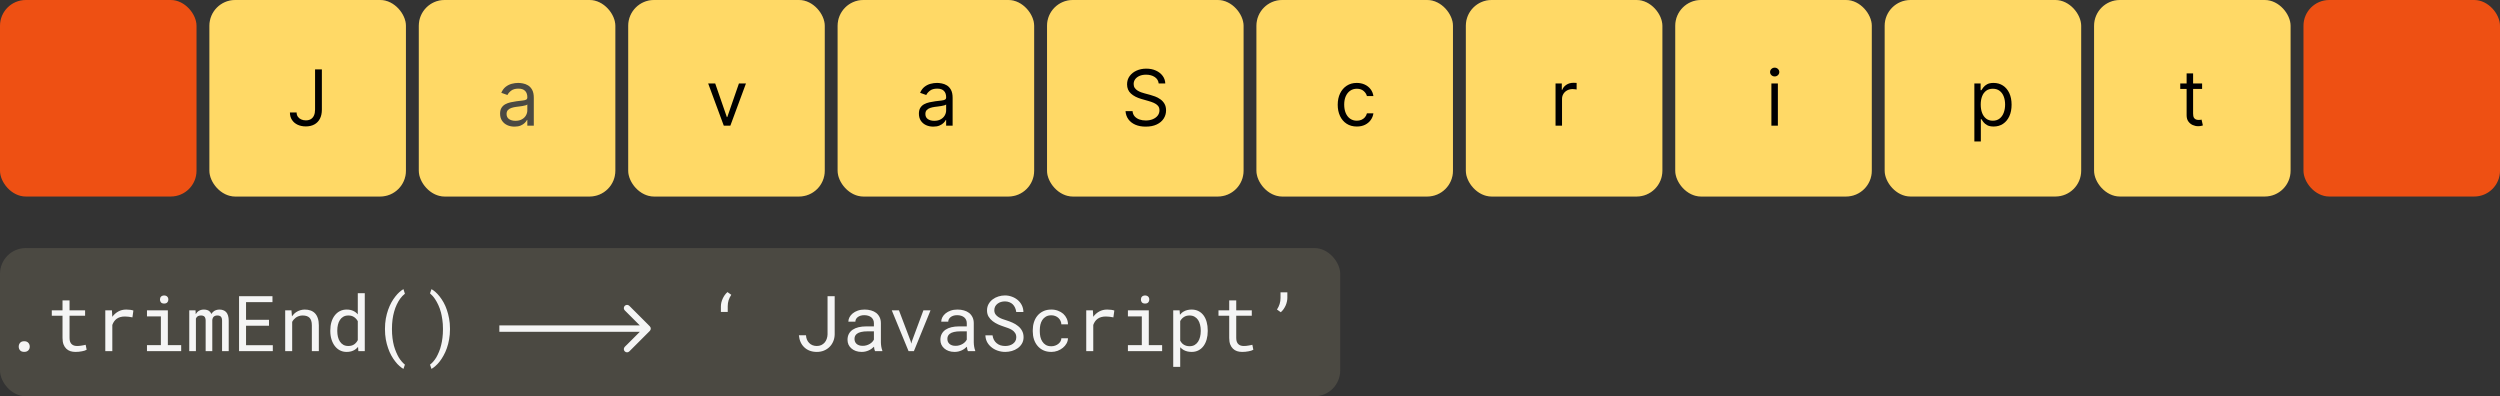
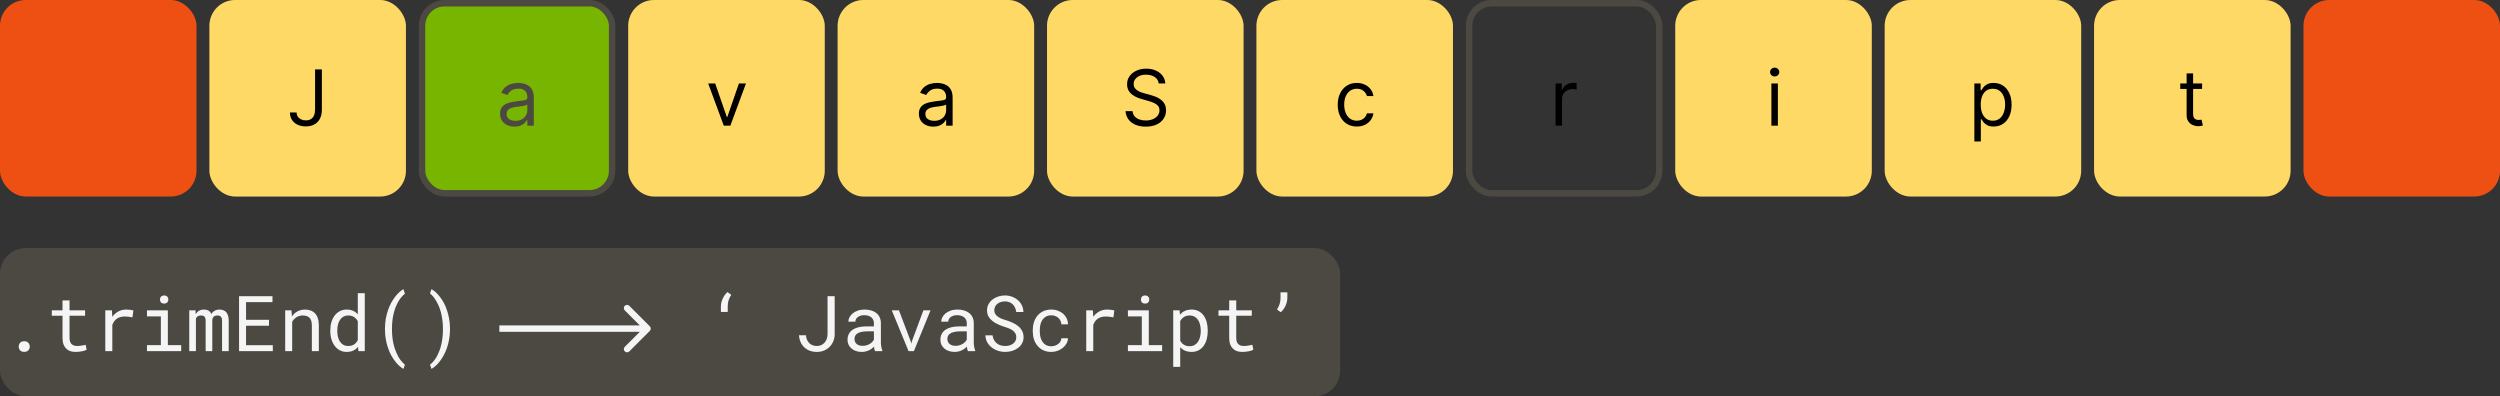
<svg xmlns="http://www.w3.org/2000/svg" width="776" height="123" viewBox="0 0 776 123" fill="none">
  <rect x="0" y="0" width="776" height="123" fill="#333333" stroke="none" />
  <rect width="61" height="61" rx="8" fill="#EE5013" />
  <rect y="77" width="416" height="46" rx="8" fill="#4B4942" />
  <rect x="66" y="1" width="59" height="59" rx="7" stroke="#4B4942" stroke-width="2" />
  <rect x="65" width="61" height="61" rx="8" fill="#FFD966" />
  <path d="M97.796 21.546H99.909V34.023C99.909 35.136 99.704 36.082 99.296 36.861C98.886 37.639 98.31 38.23 97.565 38.633C96.821 39.037 95.943 39.239 94.932 39.239C93.977 39.239 93.128 39.065 92.383 38.719C91.639 38.367 91.054 37.867 90.628 37.219C90.202 36.571 89.989 35.801 89.989 34.909H92.068C92.068 35.403 92.19 35.835 92.435 36.205C92.685 36.568 93.026 36.852 93.457 37.057C93.889 37.261 94.381 37.364 94.932 37.364C95.54 37.364 96.057 37.236 96.483 36.98C96.909 36.724 97.233 36.349 97.454 35.855C97.682 35.355 97.796 34.744 97.796 34.023V21.546Z" fill="black" />
  <rect x="326" y="1" width="59" height="59" rx="7" stroke="#4B4942" stroke-width="2" />
  <rect x="325" width="61" height="61" rx="8" fill="#FFD966" />
  <path d="M359.659 25.909C359.557 25.046 359.142 24.375 358.415 23.898C357.688 23.421 356.795 23.182 355.739 23.182C354.966 23.182 354.29 23.307 353.71 23.557C353.136 23.807 352.688 24.151 352.364 24.588C352.045 25.026 351.886 25.523 351.886 26.079C351.886 26.546 351.997 26.946 352.219 27.281C352.446 27.611 352.736 27.886 353.088 28.108C353.44 28.324 353.81 28.503 354.196 28.645C354.582 28.781 354.938 28.892 355.261 28.977L357.034 29.454C357.489 29.574 357.994 29.739 358.551 29.949C359.114 30.159 359.651 30.446 360.162 30.81C360.679 31.168 361.105 31.628 361.44 32.19C361.776 32.753 361.943 33.443 361.943 34.261C361.943 35.205 361.696 36.057 361.202 36.818C360.713 37.58 359.997 38.185 359.054 38.633C358.116 39.082 356.977 39.307 355.636 39.307C354.386 39.307 353.304 39.105 352.389 38.702C351.48 38.298 350.764 37.736 350.241 37.014C349.724 36.293 349.432 35.455 349.364 34.5H351.545C351.602 35.159 351.824 35.705 352.21 36.136C352.602 36.562 353.097 36.881 353.693 37.091C354.295 37.295 354.943 37.398 355.636 37.398C356.443 37.398 357.168 37.267 357.81 37.006C358.452 36.739 358.96 36.369 359.335 35.898C359.71 35.42 359.898 34.864 359.898 34.227C359.898 33.648 359.736 33.176 359.412 32.812C359.088 32.449 358.662 32.153 358.134 31.926C357.605 31.699 357.034 31.5 356.42 31.329L354.273 30.716C352.909 30.324 351.83 29.764 351.034 29.037C350.239 28.31 349.841 27.358 349.841 26.182C349.841 25.204 350.105 24.352 350.634 23.625C351.168 22.892 351.884 22.324 352.781 21.921C353.685 21.511 354.693 21.307 355.807 21.307C356.932 21.307 357.932 21.509 358.807 21.912C359.682 22.31 360.375 22.855 360.886 23.548C361.403 24.241 361.676 25.028 361.705 25.909H359.659Z" fill="black" />
  <rect x="391" y="1" width="59" height="59" rx="7" stroke="#4B4942" stroke-width="2" />
  <rect x="390" width="61" height="61" rx="8" fill="#FFD966" />
  <path d="M421.159 39.273C419.932 39.273 418.875 38.983 417.989 38.403C417.102 37.824 416.42 37.026 415.943 36.008C415.466 34.992 415.227 33.83 415.227 32.523C415.227 31.193 415.472 30.02 415.96 29.003C416.455 27.98 417.142 27.182 418.023 26.608C418.909 26.028 419.943 25.739 421.125 25.739C422.045 25.739 422.875 25.909 423.614 26.25C424.352 26.591 424.957 27.068 425.429 27.682C425.901 28.296 426.193 29.011 426.307 29.829H424.295C424.142 29.233 423.801 28.704 423.273 28.244C422.75 27.778 422.045 27.546 421.159 27.546C420.375 27.546 419.688 27.75 419.097 28.159C418.511 28.562 418.054 29.134 417.724 29.872C417.401 30.605 417.239 31.466 417.239 32.455C417.239 33.466 417.398 34.347 417.716 35.097C418.04 35.847 418.494 36.429 419.08 36.844C419.67 37.258 420.364 37.466 421.159 37.466C421.682 37.466 422.156 37.375 422.582 37.193C423.009 37.011 423.369 36.75 423.665 36.409C423.96 36.068 424.17 35.659 424.295 35.182H426.307C426.193 35.955 425.912 36.651 425.463 37.27C425.02 37.883 424.432 38.372 423.699 38.736C422.972 39.094 422.125 39.273 421.159 39.273Z" fill="black" />
  <rect x="456" y="1" width="59" height="59" rx="7" stroke="#4B4942" stroke-width="2" />
-   <rect x="455" width="61" height="61" rx="8" fill="#FFD966" />
  <path d="M482.841 39V25.909H484.784V27.886H484.92C485.159 27.239 485.591 26.713 486.216 26.31C486.841 25.906 487.545 25.704 488.33 25.704C488.477 25.704 488.662 25.707 488.884 25.713C489.105 25.719 489.273 25.727 489.386 25.739V27.784C489.318 27.767 489.162 27.741 488.918 27.707C488.679 27.668 488.426 27.648 488.159 27.648C487.523 27.648 486.955 27.781 486.455 28.048C485.96 28.31 485.568 28.673 485.278 29.139C484.994 29.599 484.852 30.125 484.852 30.716V39H482.841Z" fill="black" />
  <rect x="521" y="1" width="59" height="59" rx="7" stroke="#4B4942" stroke-width="2" />
  <rect x="520" width="61" height="61" rx="8" fill="#FFD966" />
  <path d="M549.841 39V25.909H551.852V39H549.841ZM550.864 23.727C550.472 23.727 550.134 23.594 549.849 23.327C549.571 23.06 549.432 22.739 549.432 22.364C549.432 21.989 549.571 21.668 549.849 21.401C550.134 21.134 550.472 21 550.864 21C551.256 21 551.591 21.134 551.869 21.401C552.153 21.668 552.295 21.989 552.295 22.364C552.295 22.739 552.153 23.06 551.869 23.327C551.591 23.594 551.256 23.727 550.864 23.727Z" fill="black" />
  <rect x="585" width="61" height="61" rx="8" fill="#FFD966" />
  <path d="M612.841 43.909V25.909H614.784V27.989H615.023C615.17 27.761 615.375 27.472 615.636 27.119C615.903 26.761 616.284 26.443 616.778 26.165C617.278 25.881 617.955 25.739 618.807 25.739C619.909 25.739 620.881 26.014 621.722 26.565C622.563 27.116 623.219 27.898 623.69 28.909C624.162 29.921 624.398 31.114 624.398 32.489C624.398 33.875 624.162 35.077 623.69 36.094C623.219 37.105 622.565 37.889 621.73 38.446C620.895 38.997 619.932 39.273 618.841 39.273C618 39.273 617.327 39.133 616.821 38.855C616.315 38.571 615.926 38.25 615.653 37.892C615.381 37.528 615.17 37.227 615.023 36.989H614.852V43.909H612.841ZM614.818 32.455C614.818 33.443 614.963 34.315 615.253 35.071C615.543 35.821 615.966 36.409 616.523 36.835C617.08 37.256 617.761 37.466 618.568 37.466C619.409 37.466 620.111 37.244 620.673 36.801C621.241 36.352 621.668 35.75 621.952 34.994C622.241 34.233 622.386 33.386 622.386 32.455C622.386 31.534 622.244 30.704 621.96 29.966C621.682 29.222 621.259 28.634 620.69 28.202C620.128 27.764 619.42 27.546 618.568 27.546C617.75 27.546 617.063 27.753 616.506 28.168C615.949 28.577 615.528 29.151 615.244 29.889C614.96 30.622 614.818 31.477 614.818 32.455Z" fill="black" />
  <rect x="650" width="61" height="61" rx="8" fill="#FFD966" />
  <path d="M683.534 25.909V27.614H676.75V25.909H683.534ZM678.727 22.773H680.739V35.25C680.739 35.818 680.821 36.244 680.986 36.528C681.156 36.807 681.372 36.994 681.634 37.091C681.901 37.182 682.182 37.227 682.477 37.227C682.699 37.227 682.881 37.216 683.023 37.193C683.165 37.165 683.278 37.142 683.364 37.125L683.773 38.932C683.636 38.983 683.446 39.034 683.202 39.085C682.957 39.142 682.648 39.17 682.273 39.17C681.705 39.17 681.148 39.048 680.602 38.804C680.063 38.56 679.614 38.188 679.256 37.688C678.903 37.188 678.727 36.557 678.727 35.795V22.773Z" fill="black" />
  <rect x="715" width="61" height="61" rx="8" fill="#EE5013" />
  <rect x="131" y="1" width="59" height="59" rx="7" fill="#78B500" />
  <rect x="131" y="1" width="59" height="59" rx="7" stroke="#4B4942" stroke-width="2" />
-   <rect x="130" width="61" height="61" rx="8" fill="#FFD966" />
  <path d="M159.693 39.307C158.864 39.307 158.111 39.151 157.435 38.838C156.759 38.52 156.222 38.062 155.824 37.466C155.426 36.864 155.227 36.136 155.227 35.284C155.227 34.534 155.375 33.926 155.67 33.46C155.966 32.989 156.361 32.619 156.855 32.352C157.349 32.085 157.895 31.886 158.491 31.756C159.094 31.619 159.699 31.511 160.307 31.432C161.102 31.329 161.747 31.253 162.241 31.202C162.741 31.145 163.105 31.051 163.332 30.921C163.565 30.79 163.682 30.562 163.682 30.239V30.171C163.682 29.329 163.452 28.676 162.991 28.21C162.537 27.744 161.847 27.511 160.92 27.511C159.96 27.511 159.207 27.722 158.662 28.142C158.116 28.562 157.733 29.011 157.511 29.489L155.602 28.807C155.943 28.011 156.398 27.392 156.966 26.949C157.54 26.5 158.165 26.188 158.841 26.011C159.523 25.829 160.193 25.739 160.852 25.739C161.273 25.739 161.756 25.79 162.301 25.892C162.852 25.989 163.384 26.19 163.895 26.497C164.412 26.804 164.841 27.267 165.182 27.886C165.523 28.506 165.693 29.335 165.693 30.375V39H163.682V37.227H163.58C163.443 37.511 163.216 37.815 162.898 38.139C162.58 38.463 162.156 38.739 161.628 38.966C161.099 39.193 160.455 39.307 159.693 39.307ZM160 37.5C160.795 37.5 161.466 37.344 162.011 37.031C162.563 36.719 162.977 36.315 163.256 35.821C163.54 35.327 163.682 34.807 163.682 34.261V32.42C163.597 32.523 163.409 32.617 163.119 32.702C162.835 32.781 162.506 32.852 162.131 32.915C161.761 32.972 161.401 33.023 161.048 33.068C160.702 33.108 160.42 33.142 160.205 33.17C159.682 33.239 159.193 33.349 158.739 33.503C158.29 33.651 157.926 33.875 157.648 34.176C157.375 34.472 157.239 34.875 157.239 35.386C157.239 36.085 157.497 36.614 158.014 36.972C158.537 37.324 159.199 37.5 160 37.5Z" fill="#4B4942" />
  <rect x="261" y="1" width="59" height="59" rx="7" stroke="#4B4942" stroke-width="2" />
  <rect x="260" width="61" height="61" rx="8" fill="#FFD966" />
  <path d="M289.693 39.307C288.864 39.307 288.111 39.151 287.435 38.838C286.759 38.52 286.222 38.062 285.824 37.466C285.426 36.864 285.227 36.136 285.227 35.284C285.227 34.534 285.375 33.926 285.67 33.46C285.966 32.989 286.361 32.619 286.855 32.352C287.349 32.085 287.895 31.886 288.491 31.756C289.094 31.619 289.699 31.511 290.307 31.432C291.102 31.329 291.747 31.253 292.241 31.202C292.741 31.145 293.105 31.051 293.332 30.921C293.565 30.79 293.682 30.562 293.682 30.239V30.171C293.682 29.329 293.452 28.676 292.991 28.21C292.537 27.744 291.847 27.511 290.92 27.511C289.96 27.511 289.207 27.722 288.662 28.142C288.116 28.562 287.733 29.011 287.511 29.489L285.602 28.807C285.943 28.011 286.398 27.392 286.966 26.949C287.54 26.5 288.165 26.188 288.841 26.011C289.523 25.829 290.193 25.739 290.852 25.739C291.273 25.739 291.756 25.79 292.301 25.892C292.852 25.989 293.384 26.19 293.895 26.497C294.412 26.804 294.841 27.267 295.182 27.886C295.523 28.506 295.693 29.335 295.693 30.375V39H293.682V37.227H293.58C293.443 37.511 293.216 37.815 292.898 38.139C292.58 38.463 292.156 38.739 291.628 38.966C291.099 39.193 290.455 39.307 289.693 39.307ZM290 37.5C290.795 37.5 291.466 37.344 292.011 37.031C292.563 36.719 292.977 36.315 293.256 35.821C293.54 35.327 293.682 34.807 293.682 34.261V32.42C293.597 32.523 293.409 32.617 293.119 32.702C292.835 32.781 292.506 32.852 292.131 32.915C291.761 32.972 291.401 33.023 291.048 33.068C290.702 33.108 290.42 33.142 290.205 33.17C289.682 33.239 289.193 33.349 288.739 33.503C288.29 33.651 287.926 33.875 287.648 34.176C287.375 34.472 287.239 34.875 287.239 35.386C287.239 36.085 287.497 36.614 288.014 36.972C288.537 37.324 289.199 37.5 290 37.5Z" fill="black" />
  <rect x="196" y="1" width="59" height="59" rx="7" stroke="#4B4942" stroke-width="2" />
  <rect x="195" width="61" height="61" rx="8" fill="#FFD966" />
  <path d="M231.545 25.909L226.705 39H224.659L219.818 25.909H222L225.614 36.341H225.75L229.364 25.909H231.545Z" fill="black" />
  <path d="M5.812 107.594C5.812 107.133 5.953 106.738 6.234 106.41C6.516 106.082 6.941 105.918 7.512 105.918C8.074 105.918 8.5 106.082 8.789 106.41C9.086 106.73 9.234 107.125 9.234 107.594C9.234 108.055 9.086 108.441 8.789 108.754C8.492 109.066 8.066 109.223 7.512 109.223C6.949 109.223 6.523 109.066 6.234 108.754C5.953 108.434 5.812 108.047 5.812 107.594ZM21.586 93.25V96.32H26.414V97.996H21.586V104.887C21.586 105.379 21.648 105.785 21.773 106.105C21.898 106.426 22.07 106.68 22.289 106.867C22.508 107.062 22.758 107.199 23.039 107.277C23.328 107.355 23.633 107.395 23.953 107.395C24.188 107.395 24.43 107.383 24.68 107.359C24.93 107.328 25.176 107.293 25.418 107.254C25.652 107.215 25.871 107.176 26.074 107.137C26.285 107.09 26.457 107.051 26.59 107.02L26.895 108.555C26.715 108.664 26.496 108.762 26.238 108.848C25.98 108.926 25.699 108.992 25.395 109.047C25.09 109.109 24.766 109.156 24.422 109.188C24.086 109.219 23.75 109.234 23.414 109.234C22.852 109.234 22.324 109.156 21.832 109C21.348 108.836 20.926 108.578 20.566 108.227C20.207 107.883 19.922 107.438 19.711 106.891C19.508 106.336 19.406 105.668 19.406 104.887V97.996H16.078V96.32H19.406V93.25H21.586ZM39.176 96.086C39.574 96.086 39.988 96.113 40.418 96.168C40.855 96.223 41.184 96.297 41.402 96.391L41.109 98.512C40.688 98.418 40.285 98.352 39.902 98.312C39.527 98.266 39.133 98.242 38.719 98.242C38.188 98.242 37.707 98.309 37.277 98.441C36.848 98.566 36.473 98.754 36.152 99.004C35.863 99.223 35.609 99.492 35.391 99.812C35.18 100.125 35.004 100.477 34.863 100.867V109H32.684V96.32H34.746L34.84 98.019L34.852 98.336C35.367 97.641 35.984 97.094 36.703 96.695C37.43 96.289 38.254 96.086 39.176 96.086ZM45.621 96.32H52.102V107.125H56.238V109H45.621V107.125H49.934V98.207H45.621V96.32ZM49.652 92.992C49.652 92.805 49.68 92.629 49.734 92.465C49.797 92.301 49.891 92.16 50.016 92.043C50.117 91.941 50.246 91.863 50.402 91.809C50.566 91.746 50.75 91.715 50.953 91.715C51.156 91.715 51.336 91.746 51.492 91.809C51.648 91.863 51.777 91.941 51.879 92.043C52.004 92.152 52.098 92.289 52.16 92.453C52.223 92.617 52.254 92.797 52.254 92.992C52.254 93.344 52.145 93.637 51.926 93.871C51.707 94.106 51.383 94.223 50.953 94.223C50.516 94.223 50.188 94.106 49.969 93.871C49.758 93.637 49.652 93.344 49.652 92.992ZM60.691 96.32L60.75 97.516C61.008 97.07 61.344 96.723 61.758 96.473C62.18 96.223 62.688 96.094 63.281 96.086C63.617 96.086 63.918 96.125 64.184 96.203C64.457 96.273 64.695 96.379 64.898 96.519C65.047 96.629 65.18 96.762 65.297 96.918C65.422 97.074 65.527 97.25 65.613 97.445C65.723 97.266 65.852 97.098 66 96.941C66.148 96.785 66.309 96.648 66.481 96.531C66.699 96.398 66.941 96.293 67.207 96.215C67.481 96.137 67.777 96.094 68.098 96.086C68.535 96.086 68.93 96.152 69.281 96.285C69.633 96.41 69.93 96.598 70.172 96.848C70.438 97.129 70.641 97.496 70.781 97.949C70.922 98.394 70.992 98.922 70.992 99.531V109H68.93V99.508C68.93 99.242 68.898 99.008 68.836 98.805C68.773 98.602 68.684 98.434 68.566 98.301C68.441 98.176 68.285 98.082 68.098 98.019C67.918 97.957 67.707 97.926 67.465 97.926C67.207 97.926 66.984 97.961 66.797 98.031C66.609 98.102 66.453 98.195 66.328 98.312C66.203 98.438 66.106 98.582 66.035 98.746C65.965 98.902 65.918 99.078 65.894 99.273C65.894 99.312 65.894 99.352 65.894 99.391C65.894 99.422 65.894 99.461 65.894 99.508V109H63.832V99.496C63.832 99.231 63.801 98.996 63.738 98.793C63.684 98.59 63.594 98.422 63.469 98.289C63.352 98.164 63.203 98.074 63.023 98.019C62.852 97.957 62.648 97.926 62.414 97.926C62.156 97.926 61.93 97.957 61.734 98.019C61.547 98.074 61.387 98.156 61.254 98.266C61.152 98.352 61.062 98.449 60.984 98.559C60.914 98.668 60.855 98.785 60.809 98.91V109H58.746V96.32H60.691ZM83.496 101.113H76.371V107.16H84.68V109H74.203V91.938H84.574V93.789H76.371V99.273H83.496V101.113ZM88.523 109V96.32H90.469L90.621 98.195C90.809 97.93 91.012 97.688 91.231 97.469C91.457 97.242 91.695 97.047 91.945 96.883C92.32 96.633 92.727 96.441 93.164 96.309C93.609 96.168 94.078 96.094 94.57 96.086C95.234 96.086 95.836 96.18 96.375 96.367C96.922 96.555 97.387 96.848 97.769 97.246C98.152 97.644 98.445 98.152 98.648 98.769C98.859 99.379 98.965 100.105 98.965 100.949V109H96.797V100.996C96.797 100.434 96.734 99.957 96.609 99.566C96.484 99.176 96.301 98.859 96.059 98.617C95.809 98.375 95.504 98.199 95.144 98.09C94.793 97.981 94.387 97.926 93.926 97.926C93.527 97.926 93.156 97.984 92.812 98.102C92.469 98.211 92.152 98.363 91.863 98.559C91.629 98.731 91.41 98.93 91.207 99.156C91.012 99.383 90.84 99.633 90.691 99.906V109H88.523ZM102.527 102.555C102.527 101.609 102.645 100.742 102.879 99.953C103.121 99.156 103.465 98.473 103.91 97.902C104.348 97.332 104.879 96.887 105.504 96.566C106.129 96.246 106.828 96.086 107.602 96.086C108.359 96.086 109.02 96.215 109.582 96.473C110.152 96.723 110.645 97.09 111.059 97.574V91H113.227V109H111.234L111.141 107.664C110.719 108.18 110.215 108.57 109.629 108.836C109.043 109.102 108.359 109.234 107.578 109.234C106.812 109.234 106.117 109.07 105.492 108.742C104.875 108.414 104.348 107.961 103.91 107.383C103.473 106.805 103.133 106.125 102.891 105.344C102.648 104.555 102.527 103.707 102.527 102.801V102.555ZM104.695 102.801C104.695 103.418 104.762 104.004 104.895 104.559C105.027 105.113 105.234 105.602 105.516 106.023C105.789 106.445 106.141 106.781 106.57 107.031C107 107.273 107.516 107.395 108.117 107.395C108.844 107.395 109.445 107.23 109.922 106.902C110.398 106.574 110.777 106.133 111.059 105.578V99.695C110.777 99.18 110.398 98.758 109.922 98.43C109.445 98.094 108.852 97.926 108.141 97.926C107.531 97.926 107.008 98.051 106.57 98.301C106.141 98.551 105.789 98.887 105.516 99.309C105.234 99.738 105.027 100.234 104.895 100.797C104.762 101.352 104.695 101.938 104.695 102.555V102.801ZM119.496 102.074C119.496 100.957 119.582 99.906 119.754 98.922C119.934 97.938 120.172 97.023 120.469 96.18C120.766 95.344 121.105 94.578 121.488 93.883C121.879 93.188 122.289 92.57 122.719 92.031C123.141 91.492 123.566 91.031 123.996 90.648C124.426 90.266 124.836 89.965 125.227 89.746L125.684 91.176C125.434 91.363 125.18 91.59 124.922 91.856C124.672 92.121 124.426 92.418 124.184 92.746C123.824 93.254 123.48 93.852 123.152 94.539C122.824 95.219 122.551 95.965 122.332 96.777C122.121 97.512 121.957 98.32 121.84 99.203C121.723 100.086 121.664 101.035 121.664 102.051V102.215C121.664 103.191 121.719 104.105 121.828 104.957C121.938 105.809 122.086 106.594 122.273 107.312C122.477 108.039 122.711 108.711 122.977 109.328C123.242 109.953 123.52 110.512 123.809 111.004C124.105 111.473 124.41 111.887 124.723 112.246C125.043 112.613 125.363 112.926 125.684 113.184L125.227 114.508C124.836 114.289 124.422 113.988 123.984 113.605C123.555 113.23 123.129 112.77 122.707 112.223C122.277 111.684 121.867 111.066 121.477 110.371C121.094 109.684 120.758 108.918 120.469 108.074C120.172 107.238 119.934 106.328 119.754 105.344C119.582 104.359 119.496 103.309 119.496 102.191V102.074ZM139.676 102.191C139.676 103.309 139.586 104.359 139.406 105.344C139.234 106.328 139 107.238 138.703 108.074C138.406 108.918 138.062 109.684 137.672 110.371C137.289 111.066 136.887 111.684 136.465 112.223C136.035 112.77 135.602 113.23 135.164 113.605C134.734 113.988 134.324 114.289 133.934 114.508L133.477 113.184C133.805 112.941 134.137 112.629 134.473 112.246C134.809 111.863 135.129 111.422 135.434 110.922C135.723 110.414 136 109.84 136.266 109.199C136.539 108.566 136.762 107.871 136.934 107.113C137.113 106.41 137.25 105.652 137.344 104.84C137.445 104.02 137.496 103.145 137.496 102.215V102.051C137.496 100.996 137.43 100.039 137.297 99.18C137.172 98.32 137.031 97.59 136.875 96.988C136.648 96.129 136.375 95.359 136.055 94.68C135.734 93.992 135.406 93.394 135.07 92.887C134.812 92.488 134.547 92.141 134.273 91.844C134 91.539 133.734 91.281 133.477 91.07L133.934 89.746C134.324 89.965 134.738 90.266 135.176 90.648C135.613 91.031 136.043 91.492 136.465 92.031C136.902 92.586 137.312 93.203 137.695 93.883C138.078 94.562 138.414 95.328 138.703 96.18C138.984 97 139.215 97.891 139.395 98.852C139.582 99.805 139.676 100.879 139.676 102.074V102.191Z" fill="#F5F5F5" />
  <path d="M223.766 95.113C223.766 94.746 223.809 94.359 223.895 93.953C223.988 93.547 224.125 93.144 224.305 92.746C224.477 92.356 224.688 91.981 224.938 91.621C225.188 91.262 225.477 90.941 225.805 90.66L226.988 91.504C226.621 92.059 226.344 92.625 226.156 93.203C225.977 93.781 225.887 94.406 225.887 95.078V96.824H223.766V95.113ZM256.871 91.938H259.086V103.809C259.07 104.598 258.918 105.324 258.629 105.988C258.348 106.652 257.961 107.223 257.469 107.699C256.977 108.184 256.395 108.562 255.723 108.836C255.059 109.102 254.332 109.234 253.543 109.234C252.746 109.234 252.02 109.113 251.363 108.871C250.715 108.629 250.152 108.281 249.676 107.828C249.191 107.383 248.805 106.844 248.516 106.211C248.227 105.57 248.047 104.855 247.977 104.066H250.18C250.203 104.543 250.297 104.984 250.461 105.391C250.633 105.797 250.863 106.148 251.152 106.445C251.441 106.75 251.785 106.984 252.184 107.148C252.59 107.312 253.043 107.395 253.543 107.395C254.059 107.395 254.52 107.301 254.926 107.113C255.332 106.918 255.68 106.656 255.969 106.328C256.25 106 256.465 105.621 256.613 105.191C256.77 104.754 256.855 104.293 256.871 103.809V91.938ZM271.613 109C271.527 108.836 271.457 108.633 271.402 108.391C271.355 108.141 271.32 107.883 271.297 107.617C271.078 107.836 270.832 108.043 270.559 108.238C270.293 108.434 270 108.605 269.68 108.754C269.352 108.902 269.004 109.02 268.637 109.105C268.27 109.191 267.879 109.234 267.465 109.234C266.793 109.234 266.184 109.137 265.637 108.941C265.098 108.746 264.641 108.48 264.266 108.145C263.883 107.816 263.586 107.426 263.375 106.973C263.172 106.512 263.07 106.016 263.07 105.484C263.07 104.789 263.207 104.18 263.48 103.656C263.762 103.133 264.156 102.695 264.664 102.344C265.172 102 265.781 101.742 266.492 101.57C267.211 101.398 268.012 101.312 268.895 101.312H271.262V100.316C271.262 99.934 271.191 99.59 271.051 99.285C270.91 98.981 270.711 98.719 270.453 98.5C270.195 98.289 269.879 98.125 269.504 98.008C269.137 97.891 268.723 97.832 268.262 97.832C267.832 97.832 267.445 97.887 267.102 97.996C266.766 98.106 266.48 98.25 266.246 98.43C266.012 98.609 265.828 98.824 265.695 99.074C265.57 99.316 265.508 99.57 265.508 99.836H263.328C263.336 99.375 263.453 98.922 263.68 98.477C263.914 98.031 264.25 97.629 264.688 97.269C265.117 96.918 265.641 96.633 266.258 96.414C266.883 96.195 267.59 96.086 268.379 96.086C269.098 96.086 269.766 96.176 270.383 96.356C271 96.527 271.535 96.789 271.988 97.141C272.434 97.5 272.785 97.945 273.043 98.477C273.301 99.008 273.43 99.629 273.43 100.34V106.234C273.43 106.656 273.469 107.105 273.547 107.582C273.625 108.051 273.734 108.461 273.875 108.812V109H271.613ZM267.781 107.348C268.203 107.348 268.598 107.293 268.965 107.184C269.332 107.074 269.668 106.93 269.973 106.75C270.27 106.57 270.527 106.367 270.746 106.141C270.965 105.906 271.137 105.664 271.262 105.414V102.848H269.246C268.496 102.848 267.84 102.914 267.277 103.047C266.723 103.172 266.281 103.367 265.953 103.633C265.719 103.82 265.539 104.043 265.414 104.301C265.297 104.559 265.238 104.852 265.238 105.18C265.238 105.492 265.289 105.781 265.391 106.047C265.5 106.312 265.66 106.539 265.871 106.727C266.082 106.922 266.348 107.074 266.668 107.184C266.988 107.293 267.359 107.348 267.781 107.348ZM282.02 109L276.805 96.32H279.031L282.664 105.883L282.863 106.668L283.074 105.883L286.625 96.32H288.84L283.672 109H282.02ZM300.441 109C300.355 108.836 300.285 108.633 300.23 108.391C300.184 108.141 300.148 107.883 300.125 107.617C299.906 107.836 299.66 108.043 299.387 108.238C299.121 108.434 298.828 108.605 298.508 108.754C298.18 108.902 297.832 109.02 297.465 109.105C297.098 109.191 296.707 109.234 296.293 109.234C295.621 109.234 295.012 109.137 294.465 108.941C293.926 108.746 293.469 108.48 293.094 108.145C292.711 107.816 292.414 107.426 292.203 106.973C292 106.512 291.898 106.016 291.898 105.484C291.898 104.789 292.035 104.18 292.309 103.656C292.59 103.133 292.984 102.695 293.492 102.344C294 102 294.609 101.742 295.32 101.57C296.039 101.398 296.84 101.312 297.723 101.312H300.09V100.316C300.09 99.934 300.02 99.59 299.879 99.285C299.738 98.981 299.539 98.719 299.281 98.5C299.023 98.289 298.707 98.125 298.332 98.008C297.965 97.891 297.551 97.832 297.09 97.832C296.66 97.832 296.273 97.887 295.93 97.996C295.594 98.106 295.309 98.25 295.074 98.43C294.84 98.609 294.656 98.824 294.523 99.074C294.398 99.316 294.336 99.57 294.336 99.836H292.156C292.164 99.375 292.281 98.922 292.508 98.477C292.742 98.031 293.078 97.629 293.516 97.269C293.945 96.918 294.469 96.633 295.086 96.414C295.711 96.195 296.418 96.086 297.207 96.086C297.926 96.086 298.594 96.176 299.211 96.356C299.828 96.527 300.363 96.789 300.816 97.141C301.262 97.5 301.613 97.945 301.871 98.477C302.129 99.008 302.258 99.629 302.258 100.34V106.234C302.258 106.656 302.297 107.105 302.375 107.582C302.453 108.051 302.562 108.461 302.703 108.812V109H300.441ZM296.609 107.348C297.031 107.348 297.426 107.293 297.793 107.184C298.16 107.074 298.496 106.93 298.801 106.75C299.098 106.57 299.355 106.367 299.574 106.141C299.793 105.906 299.965 105.664 300.09 105.414V102.848H298.074C297.324 102.848 296.668 102.914 296.105 103.047C295.551 103.172 295.109 103.367 294.781 103.633C294.547 103.82 294.367 104.043 294.242 104.301C294.125 104.559 294.066 104.852 294.066 105.18C294.066 105.492 294.117 105.781 294.219 106.047C294.328 106.312 294.488 106.539 294.699 106.727C294.91 106.922 295.176 107.074 295.496 107.184C295.816 107.293 296.188 107.348 296.609 107.348ZM315.453 104.688C315.453 104.164 315.332 103.723 315.09 103.363C314.855 103.004 314.551 102.699 314.176 102.449C313.801 102.207 313.387 102.004 312.934 101.84C312.488 101.676 312.059 101.527 311.645 101.395C311.043 101.199 310.43 100.965 309.805 100.691C309.188 100.41 308.625 100.074 308.117 99.684C307.602 99.285 307.18 98.816 306.852 98.277C306.531 97.731 306.371 97.09 306.371 96.356C306.371 95.621 306.531 94.965 306.852 94.387C307.18 93.809 307.605 93.32 308.129 92.922C308.652 92.523 309.246 92.223 309.91 92.019C310.574 91.809 311.242 91.703 311.914 91.703C312.656 91.703 313.371 91.828 314.059 92.078C314.746 92.32 315.355 92.664 315.887 93.109C316.418 93.555 316.844 94.094 317.164 94.727C317.484 95.359 317.652 96.066 317.668 96.848H315.441C315.379 96.356 315.258 95.91 315.078 95.512C314.898 95.106 314.66 94.758 314.363 94.469C314.066 94.18 313.711 93.957 313.297 93.801C312.891 93.637 312.43 93.555 311.914 93.555C311.5 93.555 311.094 93.613 310.695 93.731C310.305 93.848 309.957 94.023 309.652 94.258C309.34 94.492 309.09 94.781 308.902 95.125C308.723 95.469 308.633 95.867 308.633 96.32C308.641 96.812 308.766 97.231 309.008 97.574C309.25 97.91 309.559 98.195 309.934 98.43C310.301 98.664 310.699 98.859 311.129 99.016C311.566 99.172 311.977 99.309 312.359 99.426C312.992 99.621 313.625 99.859 314.258 100.141C314.891 100.414 315.469 100.766 315.992 101.195C316.508 101.594 316.922 102.082 317.234 102.66C317.555 103.238 317.715 103.906 317.715 104.664C317.715 105.43 317.543 106.098 317.199 106.668C316.863 107.238 316.426 107.711 315.887 108.086C315.348 108.469 314.738 108.758 314.059 108.953C313.379 109.141 312.699 109.234 312.02 109.234C311.207 109.234 310.406 109.098 309.617 108.824C308.836 108.551 308.156 108.156 307.578 107.641C307.062 107.195 306.652 106.676 306.348 106.082C306.051 105.48 305.891 104.812 305.867 104.078H308.082C308.152 104.609 308.297 105.082 308.516 105.496C308.734 105.902 309.016 106.246 309.359 106.527C309.703 106.816 310.098 107.035 310.543 107.184C310.996 107.324 311.488 107.395 312.02 107.395C312.441 107.395 312.855 107.344 313.262 107.242C313.676 107.133 314.043 106.965 314.363 106.738C314.684 106.52 314.945 106.242 315.148 105.906C315.352 105.562 315.453 105.156 315.453 104.688ZM326.34 107.477C326.73 107.477 327.109 107.414 327.477 107.289C327.852 107.164 328.184 106.988 328.473 106.762C328.762 106.543 328.992 106.285 329.164 105.988C329.344 105.684 329.438 105.355 329.445 105.004H331.496C331.488 105.566 331.34 106.105 331.051 106.621C330.77 107.129 330.391 107.574 329.914 107.957C329.438 108.348 328.891 108.66 328.273 108.895C327.656 109.121 327.012 109.234 326.34 109.234C325.379 109.234 324.539 109.062 323.82 108.719C323.102 108.375 322.504 107.91 322.027 107.324C321.543 106.746 321.18 106.078 320.938 105.32C320.695 104.555 320.574 103.75 320.574 102.906V102.414C320.574 101.578 320.695 100.777 320.938 100.012C321.18 99.246 321.543 98.57 322.027 97.984C322.504 97.406 323.102 96.945 323.82 96.602C324.539 96.258 325.379 96.086 326.34 96.086C327.09 96.086 327.777 96.207 328.402 96.449C329.035 96.684 329.582 97.004 330.043 97.41C330.496 97.824 330.852 98.312 331.109 98.875C331.367 99.438 331.496 100.039 331.496 100.68H329.445C329.438 100.297 329.352 99.938 329.188 99.602C329.031 99.258 328.816 98.957 328.543 98.699C328.27 98.441 327.941 98.238 327.559 98.09C327.184 97.941 326.777 97.867 326.34 97.867C325.668 97.867 325.102 98.004 324.641 98.277C324.188 98.543 323.82 98.891 323.539 99.32C323.258 99.758 323.055 100.246 322.93 100.785C322.812 101.324 322.754 101.867 322.754 102.414V102.906C322.754 103.461 322.812 104.012 322.93 104.559C323.055 105.098 323.258 105.582 323.539 106.012C323.812 106.449 324.176 106.805 324.629 107.078C325.09 107.344 325.66 107.477 326.34 107.477ZM343.66 96.086C344.059 96.086 344.473 96.113 344.902 96.168C345.34 96.223 345.668 96.297 345.887 96.391L345.594 98.512C345.172 98.418 344.77 98.352 344.387 98.312C344.012 98.266 343.617 98.242 343.203 98.242C342.672 98.242 342.191 98.309 341.762 98.441C341.332 98.566 340.957 98.754 340.637 99.004C340.348 99.223 340.094 99.492 339.875 99.812C339.664 100.125 339.488 100.477 339.348 100.867V109H337.168V96.32H339.23L339.324 98.019L339.336 98.336C339.852 97.641 340.469 97.094 341.188 96.695C341.914 96.289 342.738 96.086 343.66 96.086ZM350.105 96.32H356.586V107.125H360.723V109H350.105V107.125H354.418V98.207H350.105V96.32ZM354.137 92.992C354.137 92.805 354.164 92.629 354.219 92.465C354.281 92.301 354.375 92.16 354.5 92.043C354.602 91.941 354.73 91.863 354.887 91.809C355.051 91.746 355.234 91.715 355.438 91.715C355.641 91.715 355.82 91.746 355.977 91.809C356.133 91.863 356.262 91.941 356.363 92.043C356.488 92.152 356.582 92.289 356.645 92.453C356.707 92.617 356.738 92.797 356.738 92.992C356.738 93.344 356.629 93.637 356.41 93.871C356.191 94.106 355.867 94.223 355.438 94.223C355 94.223 354.672 94.106 354.453 93.871C354.242 93.637 354.137 93.344 354.137 92.992ZM364.168 113.875V96.32H366.148L366.254 97.703C366.426 97.484 366.613 97.289 366.816 97.117C367.02 96.938 367.238 96.785 367.473 96.66C367.801 96.473 368.164 96.332 368.562 96.238C368.969 96.137 369.402 96.086 369.863 96.086C370.676 96.086 371.395 96.246 372.02 96.566C372.645 96.887 373.168 97.332 373.59 97.902C374.012 98.473 374.332 99.156 374.551 99.953C374.77 100.742 374.879 101.609 374.879 102.555V102.801C374.879 103.707 374.77 104.555 374.551 105.344C374.332 106.125 374.012 106.805 373.59 107.383C373.168 107.961 372.645 108.414 372.02 108.742C371.402 109.07 370.695 109.234 369.898 109.234C369.414 109.234 368.961 109.184 368.539 109.082C368.125 108.98 367.75 108.836 367.414 108.648C367.211 108.531 367.02 108.402 366.84 108.262C366.66 108.113 366.492 107.953 366.336 107.781V113.875H364.168ZM372.711 102.555C372.711 101.938 372.641 101.352 372.5 100.797C372.367 100.234 372.16 99.738 371.879 99.309C371.59 98.887 371.227 98.551 370.789 98.301C370.352 98.051 369.828 97.926 369.219 97.926C368.883 97.926 368.57 97.965 368.281 98.043C368 98.121 367.746 98.234 367.52 98.383C367.27 98.531 367.047 98.715 366.852 98.934C366.656 99.152 366.484 99.394 366.336 99.66V105.766C366.469 106 366.621 106.219 366.793 106.422C366.965 106.625 367.16 106.797 367.379 106.938C367.629 107.102 367.906 107.23 368.211 107.324C368.523 107.418 368.867 107.465 369.242 107.465C369.844 107.465 370.363 107.34 370.801 107.09C371.238 106.832 371.598 106.488 371.879 106.059C372.16 105.629 372.367 105.133 372.5 104.57C372.641 104.008 372.711 103.418 372.711 102.801V102.555ZM383.727 93.25V96.32H388.555V97.996H383.727V104.887C383.727 105.379 383.789 105.785 383.914 106.105C384.039 106.426 384.211 106.68 384.43 106.867C384.648 107.062 384.898 107.199 385.18 107.277C385.469 107.355 385.773 107.395 386.094 107.395C386.328 107.395 386.57 107.383 386.82 107.359C387.07 107.328 387.316 107.293 387.559 107.254C387.793 107.215 388.012 107.176 388.215 107.137C388.426 107.09 388.598 107.051 388.73 107.02L389.035 108.555C388.855 108.664 388.637 108.762 388.379 108.848C388.121 108.926 387.84 108.992 387.535 109.047C387.23 109.109 386.906 109.156 386.562 109.188C386.227 109.219 385.891 109.234 385.555 109.234C384.992 109.234 384.465 109.156 383.973 109C383.488 108.836 383.066 108.578 382.707 108.227C382.348 107.883 382.062 107.438 381.852 106.891C381.648 106.336 381.547 105.668 381.547 104.887V97.996H378.219V96.32H381.547V93.25H383.727ZM399.594 92.465C399.594 92.832 399.547 93.219 399.453 93.625C399.367 94.031 399.238 94.43 399.066 94.82C398.887 95.219 398.672 95.598 398.422 95.957C398.172 96.316 397.883 96.637 397.555 96.918L396.371 96.074C396.738 95.519 397.012 94.953 397.191 94.375C397.379 93.797 397.473 93.172 397.473 92.5V90.742H399.594V92.465Z" fill="#F5F5F5" />
  <path d="M201.707 102.707C202.098 102.317 202.098 101.683 201.707 101.293L195.343 94.929C194.953 94.538 194.319 94.538 193.929 94.929C193.538 95.32 193.538 95.953 193.929 96.343L199.586 102L193.929 107.657C193.538 108.047 193.538 108.681 193.929 109.071C194.319 109.462 194.953 109.462 195.343 109.071L201.707 102.707ZM155 103H201V101H155V103Z" fill="#F5F5F5" />
</svg>